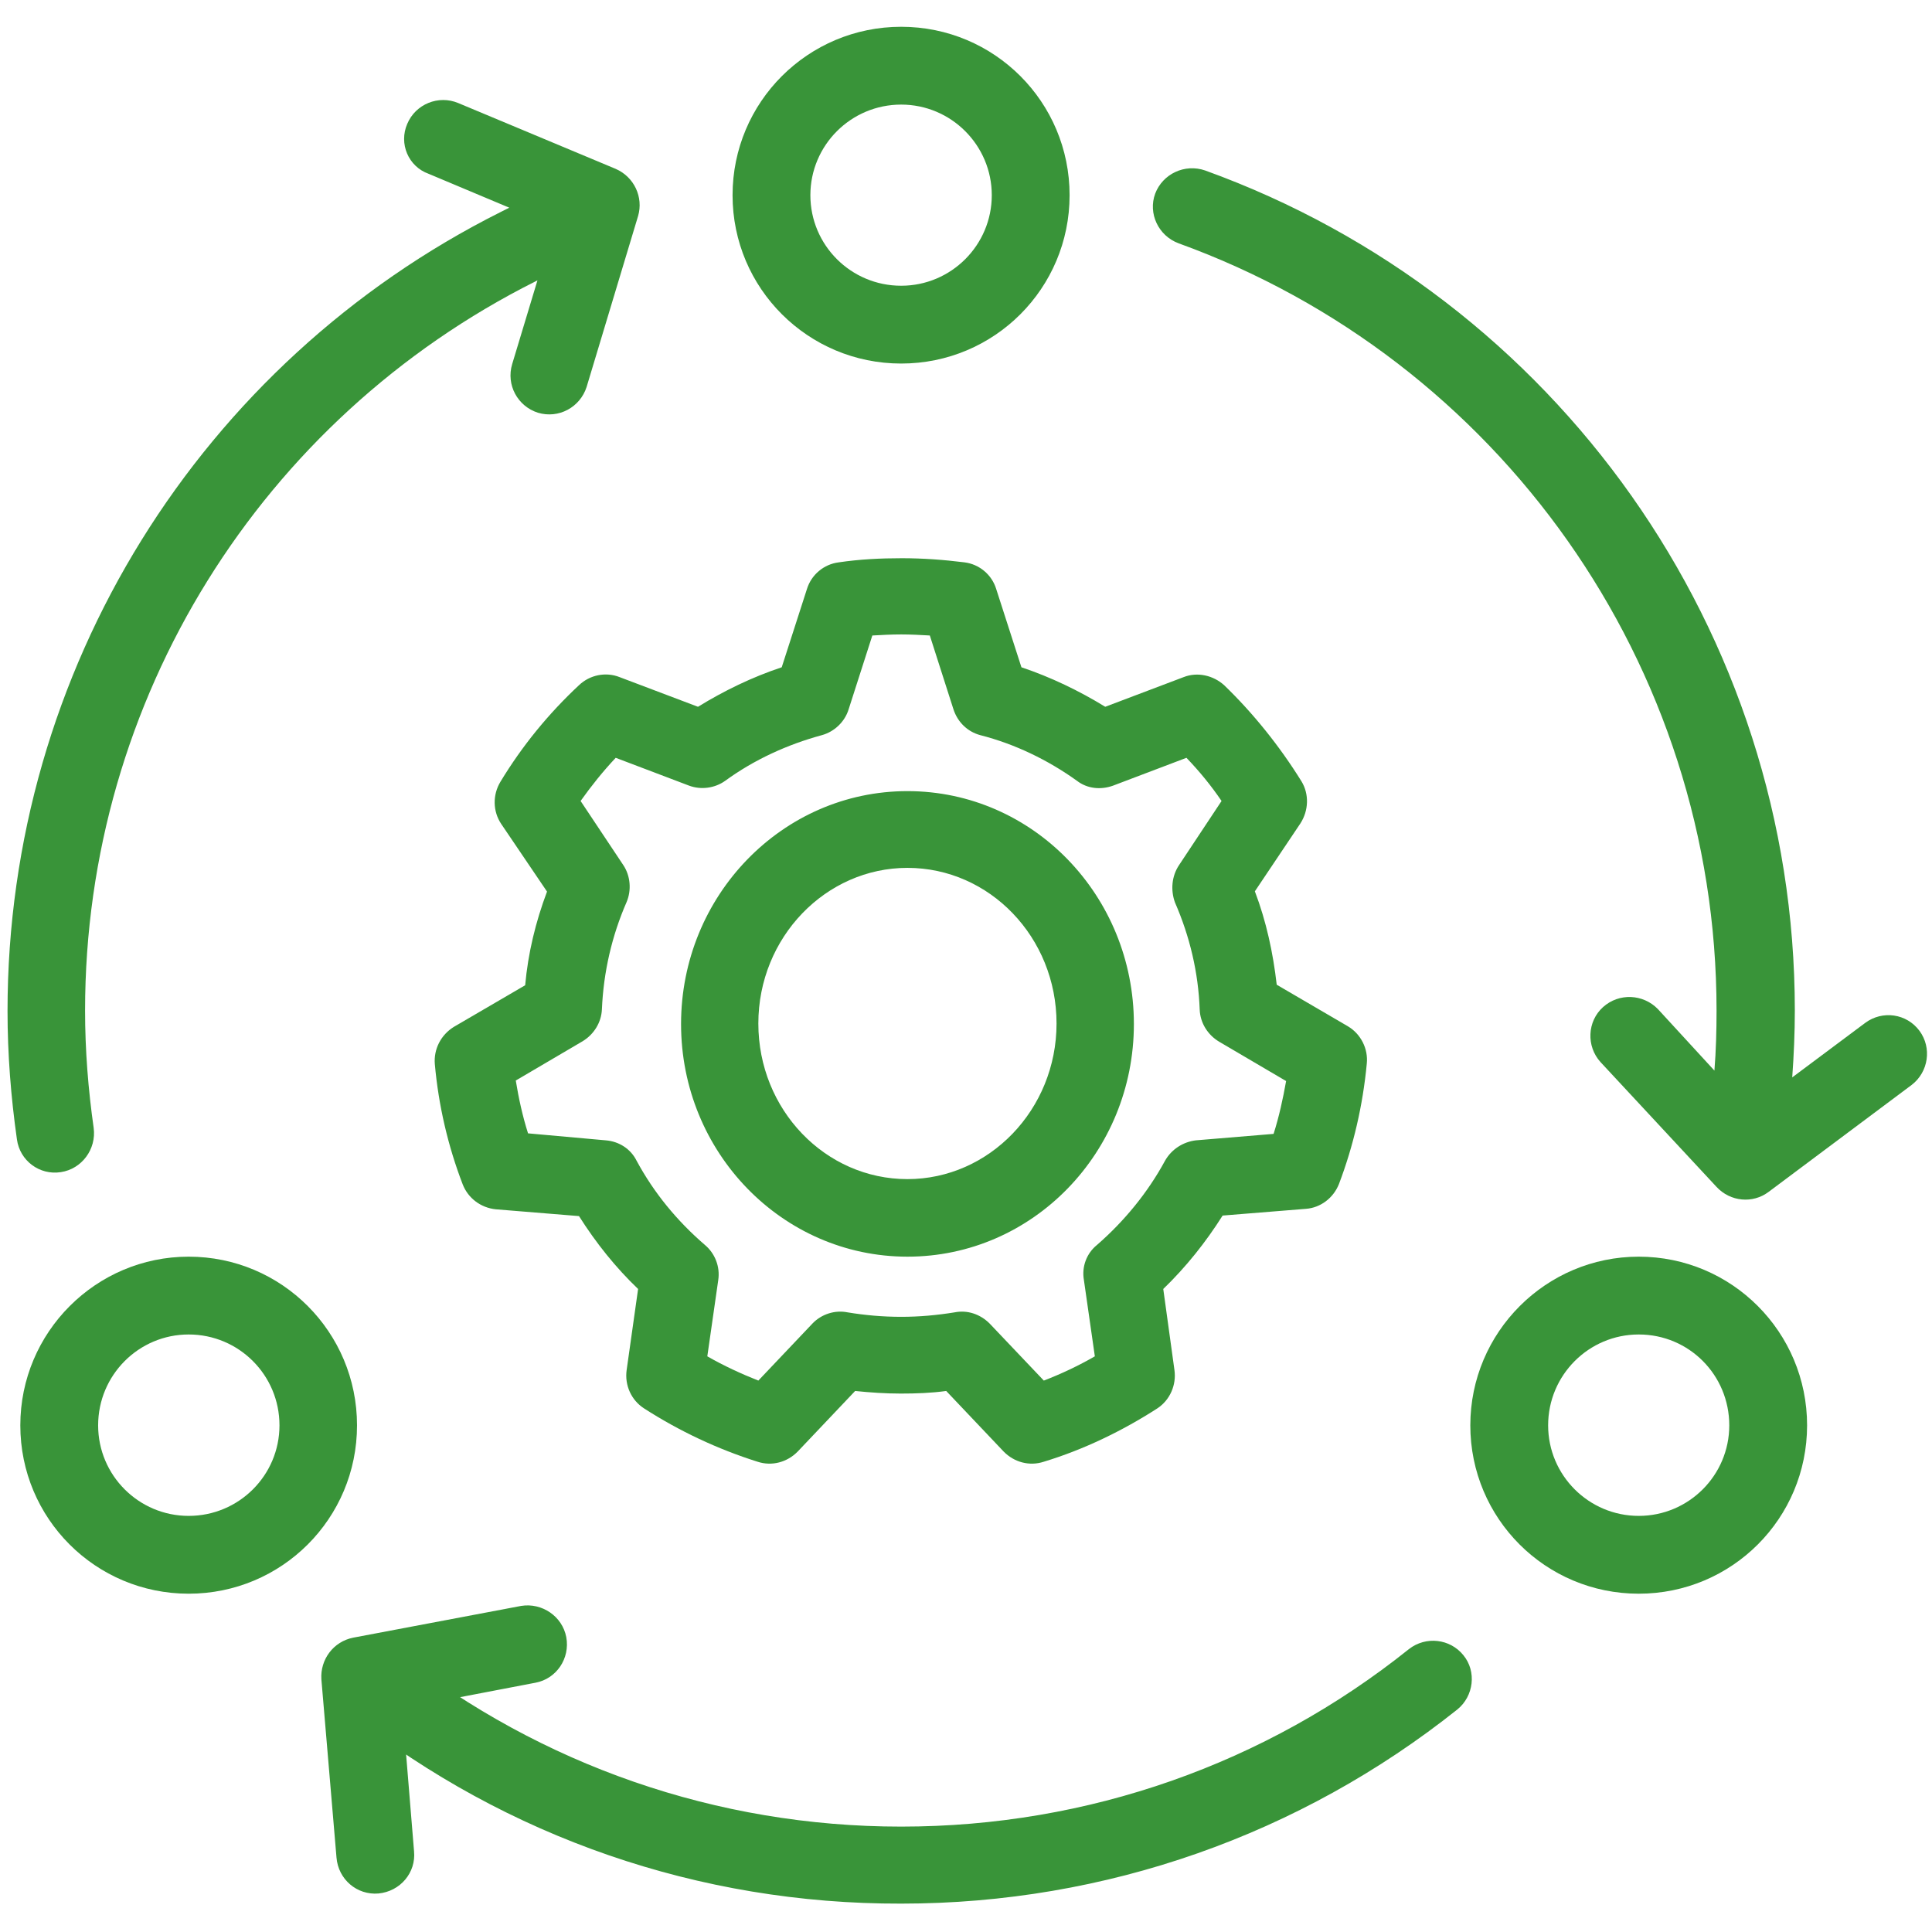
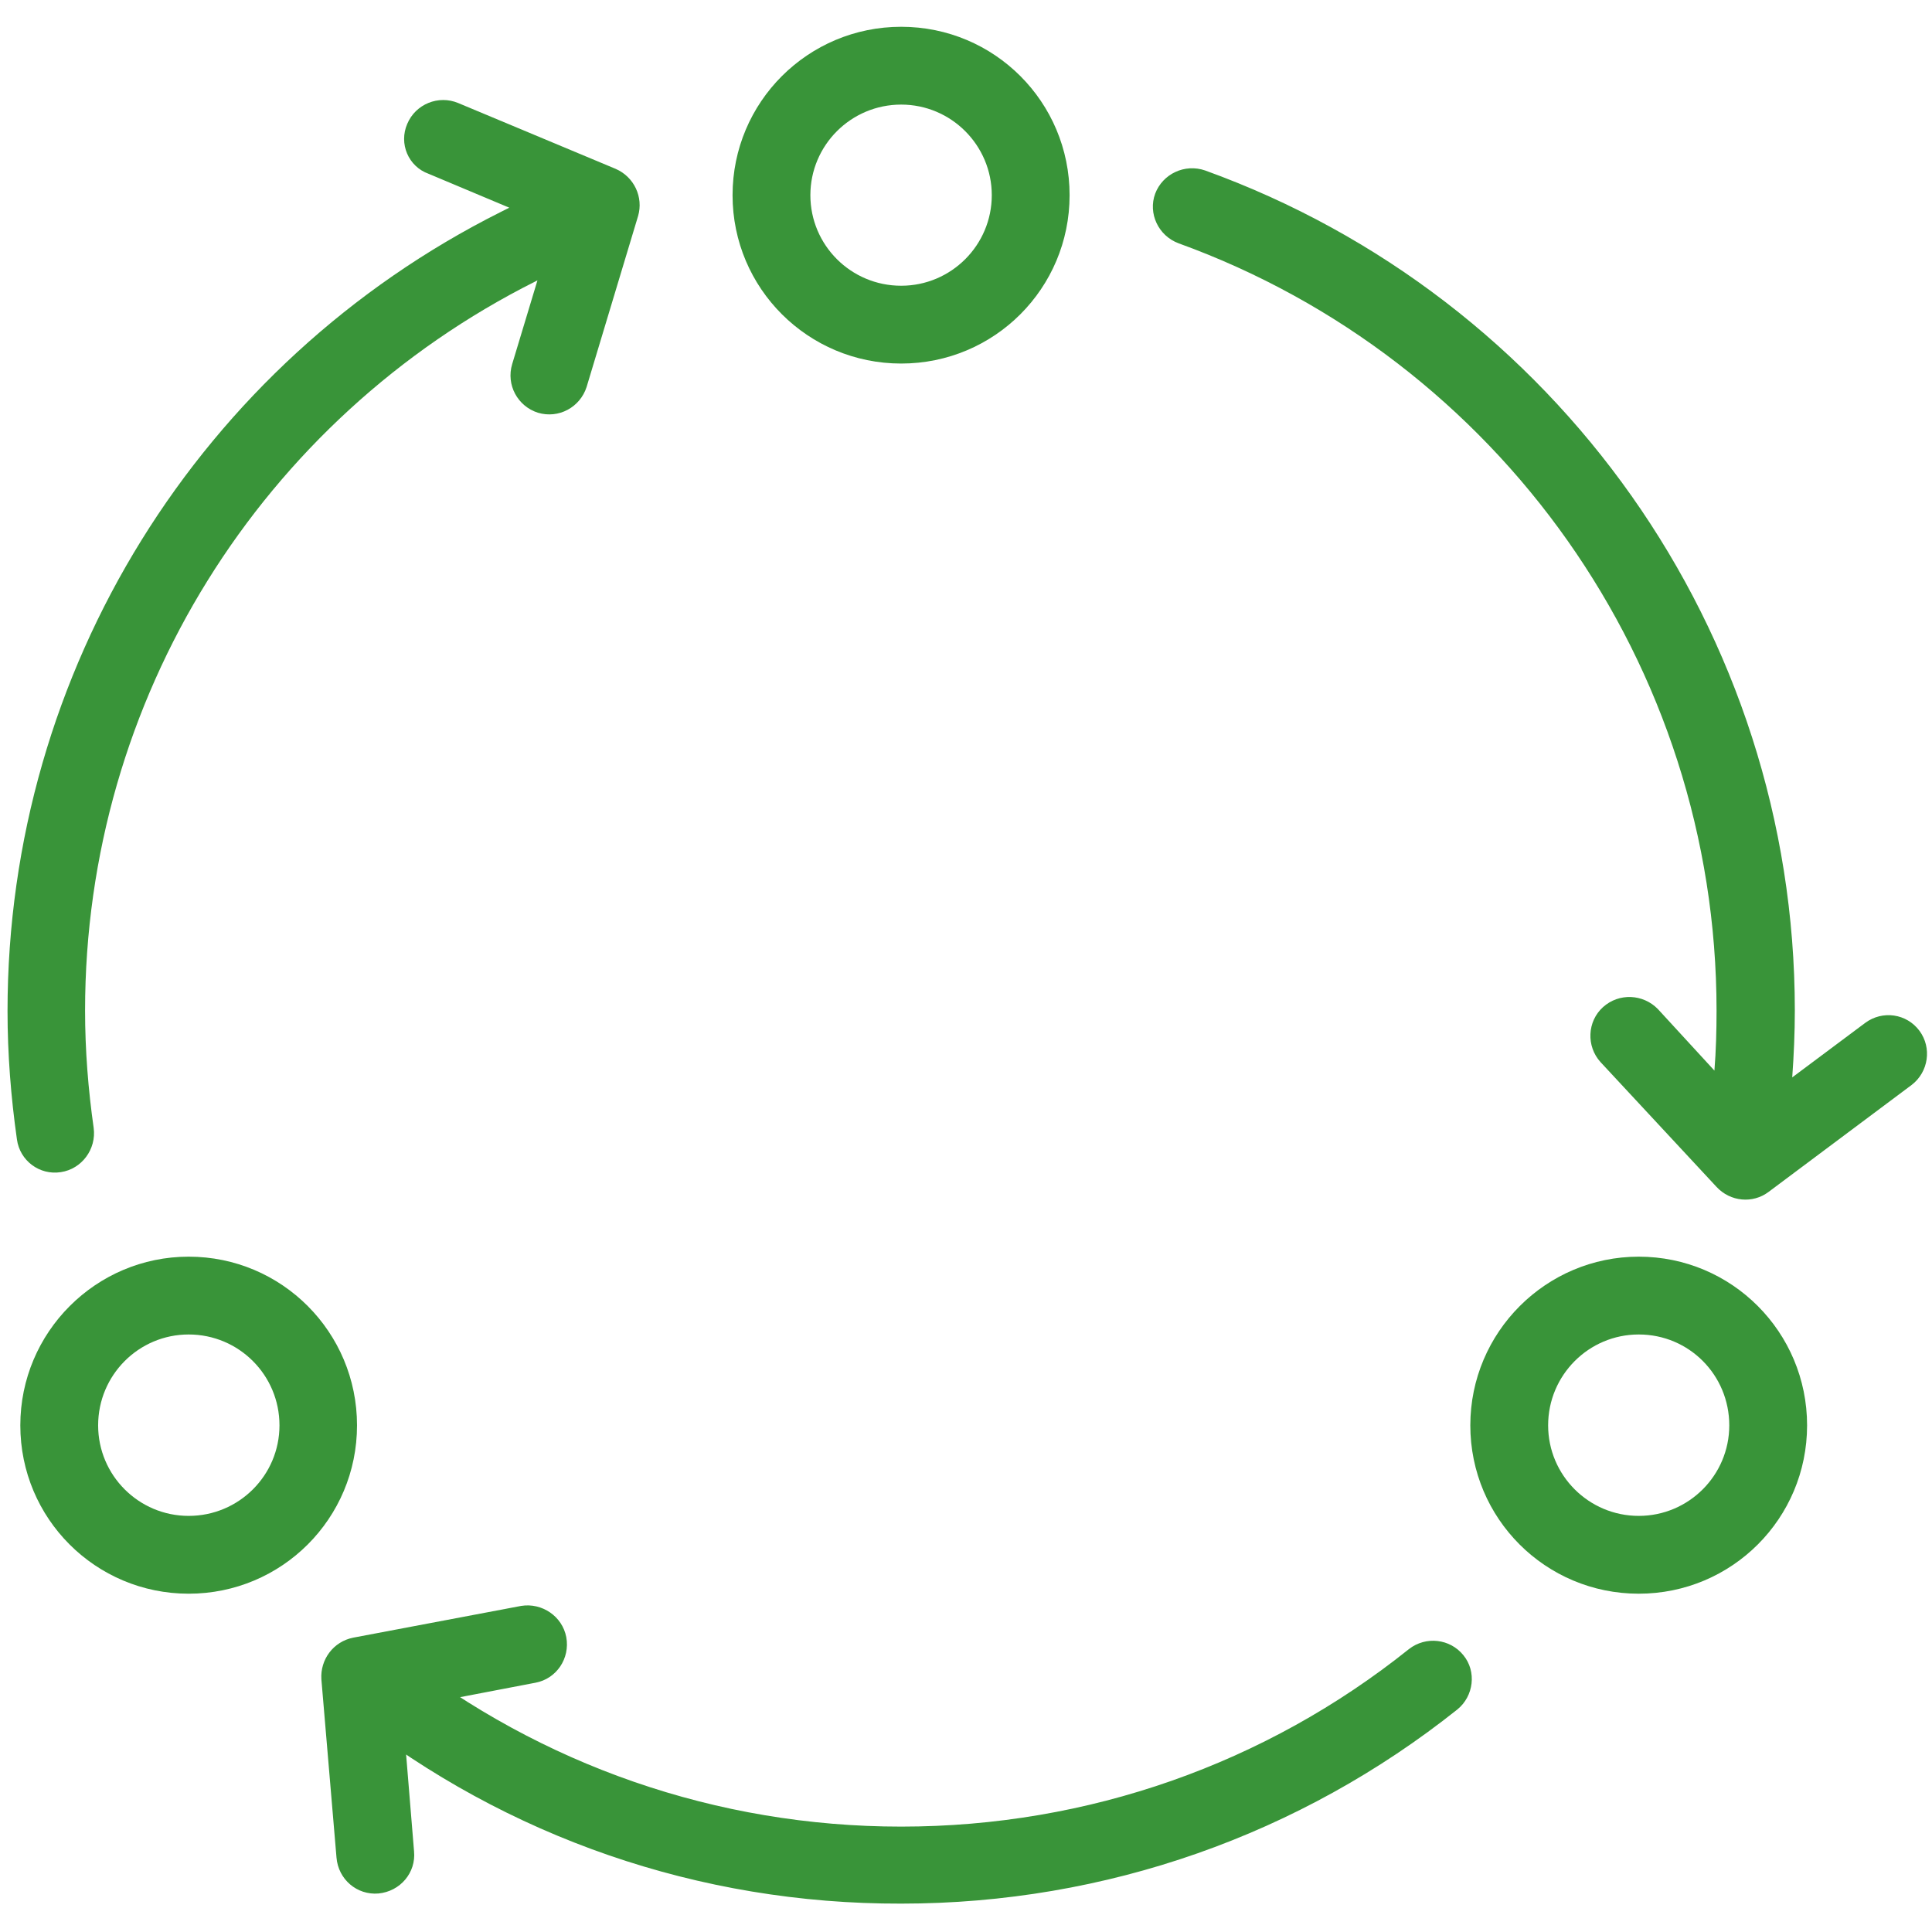
<svg xmlns="http://www.w3.org/2000/svg" width="29pt" height="29pt" viewBox="0 0 29 29">
  <g id="surface1">
    <path style=" stroke:none;fill-rule:nonzero;fill:rgb(22.353%,58.039%,22.353%);fill-opacity:1;" d="M 8.73 2.648 C 9.027 2.535 9.371 2.684 9.48 2.98 C 9.594 3.277 9.445 3.621 9.145 3.734 C 8.766 3.875 8.402 4.039 8.039 4.223 C 3.926 6.285 1.277 10.492 1.277 15.168 C 1.277 15.766 1.324 16.352 1.406 16.93 C 1.449 17.25 1.227 17.547 0.914 17.594 C 0.594 17.645 0.297 17.422 0.254 17.102 C 0.164 16.469 0.113 15.824 0.113 15.176 C 0.113 10.055 3.012 5.441 7.512 3.184 C 7.91 2.98 8.312 2.805 8.73 2.648 Z M 5.266 25.734 C 5.012 25.535 4.969 25.172 5.168 24.918 C 5.367 24.664 5.734 24.621 5.984 24.82 C 8.121 26.492 10.754 27.418 13.527 27.418 C 16.336 27.418 19 26.473 21.148 24.754 C 21.402 24.555 21.766 24.598 21.965 24.844 C 22.168 25.09 22.121 25.461 21.875 25.66 C 19.52 27.535 16.605 28.574 13.527 28.574 C 10.492 28.582 7.605 27.574 5.266 25.734 Z M 8.5 24.574 C 8.559 24.895 8.352 25.199 8.039 25.258 L 6.039 25.641 L 6.215 27.789 C 6.246 28.109 6.008 28.391 5.68 28.422 C 5.359 28.449 5.078 28.211 5.051 27.883 L 4.824 25.207 C 4.805 24.91 5.004 24.641 5.301 24.582 L 7.824 24.105 C 8.137 24.055 8.441 24.262 8.5 24.574 Z M 18.09 2.559 C 23.355 4.461 26.941 9.48 26.941 15.168 C 26.941 15.504 26.926 15.84 26.902 16.172 L 27.996 15.355 C 28.258 15.16 28.621 15.215 28.812 15.473 C 29 15.727 28.949 16.09 28.695 16.285 L 26.547 17.891 C 26.309 18.07 25.973 18.039 25.766 17.816 L 24.023 15.941 C 23.809 15.703 23.824 15.332 24.062 15.117 C 24.301 14.902 24.664 14.918 24.887 15.148 L 25.734 16.07 C 25.758 15.773 25.766 15.473 25.766 15.168 C 25.766 9.973 22.492 5.391 17.691 3.652 C 17.387 3.539 17.23 3.203 17.34 2.906 C 17.453 2.609 17.785 2.453 18.09 2.559 Z M 6.113 1.859 C 6.238 1.562 6.582 1.422 6.879 1.547 L 9.242 2.535 C 9.52 2.656 9.66 2.961 9.578 3.242 L 8.805 5.809 C 8.707 6.113 8.387 6.289 8.074 6.195 C 7.77 6.098 7.594 5.777 7.688 5.465 L 8.312 3.398 L 6.434 2.609 C 6.129 2.5 5.984 2.156 6.113 1.859 Z M 6.113 1.859 " />
    <path style=" stroke:none;fill-rule:nonzero;fill:rgb(22.353%,58.039%,22.353%);fill-opacity:1;" d="M 13.527 5.457 C 14.926 5.457 16.055 4.328 16.055 2.93 C 16.055 1.531 14.926 0.402 13.527 0.402 C 12.129 0.402 10.996 1.531 10.996 2.93 C 10.996 4.328 12.129 5.457 13.527 5.457 Z M 24.598 18.863 C 25.996 18.863 27.125 19.996 27.125 21.395 C 27.125 22.793 25.996 23.922 24.598 23.922 C 23.199 23.922 22.07 22.793 22.07 21.395 C 22.07 19.996 23.207 18.863 24.598 18.863 Z M 2.832 18.863 C 4.23 18.863 5.359 19.996 5.359 21.395 C 5.359 22.793 4.23 23.922 2.832 23.922 C 1.434 23.922 0.305 22.793 0.305 21.395 C 0.305 19.996 1.441 18.863 2.832 18.863 Z M 24.598 20.031 C 23.848 20.031 23.238 20.641 23.238 21.395 C 23.238 22.145 23.848 22.754 24.598 22.754 C 25.348 22.754 25.957 22.145 25.957 21.395 C 25.957 20.641 25.355 20.031 24.598 20.031 Z M 2.832 20.031 C 2.082 20.031 1.473 20.641 1.473 21.395 C 1.473 22.145 2.082 22.754 2.832 22.754 C 3.586 22.754 4.195 22.145 4.195 21.395 C 4.195 20.641 3.586 20.031 2.832 20.031 Z M 13.527 1.57 C 14.277 1.57 14.887 2.18 14.887 2.93 C 14.887 3.68 14.277 4.289 13.527 4.289 C 12.773 4.289 12.164 3.68 12.164 2.93 C 12.164 2.18 12.773 1.57 13.527 1.57 Z M 13.527 1.57 " />
-     <path style=" stroke:none;fill-rule:nonzero;fill:rgb(22.353%,58.039%,22.353%);fill-opacity:1;" d="M 8.691 18.254 L 7.441 18.152 C 7.219 18.129 7.027 17.988 6.945 17.777 C 6.723 17.199 6.582 16.59 6.527 15.973 C 6.508 15.75 6.617 15.535 6.812 15.414 L 7.883 14.789 C 7.926 14.309 8.039 13.84 8.211 13.383 L 7.523 12.367 C 7.398 12.18 7.391 11.934 7.512 11.734 C 7.836 11.199 8.23 10.715 8.691 10.285 C 8.855 10.129 9.094 10.082 9.301 10.164 L 10.477 10.609 C 10.871 10.367 11.289 10.164 11.734 10.016 L 12.113 8.84 C 12.18 8.625 12.367 8.469 12.59 8.441 C 12.902 8.395 13.215 8.379 13.535 8.379 C 13.852 8.379 14.164 8.402 14.477 8.441 C 14.699 8.469 14.887 8.625 14.953 8.84 L 15.332 10.016 C 15.773 10.164 16.195 10.367 16.59 10.609 L 17.766 10.164 C 17.973 10.082 18.211 10.137 18.375 10.285 C 18.812 10.707 19.207 11.199 19.535 11.727 C 19.652 11.918 19.645 12.164 19.52 12.359 L 18.836 13.379 C 19.008 13.832 19.109 14.301 19.164 14.781 L 20.234 15.406 C 20.426 15.52 20.539 15.742 20.516 15.965 C 20.457 16.59 20.316 17.199 20.098 17.773 C 20.016 17.98 19.824 18.129 19.602 18.145 L 18.352 18.246 C 18.098 18.648 17.801 19.02 17.461 19.348 L 17.629 20.566 C 17.66 20.789 17.562 21.016 17.371 21.141 C 16.844 21.48 16.27 21.758 15.668 21.941 C 15.453 22.012 15.223 21.949 15.066 21.789 L 14.203 20.879 C 13.98 20.91 13.75 20.918 13.52 20.918 C 13.289 20.918 13.059 20.902 12.836 20.879 L 11.973 21.789 C 11.816 21.949 11.586 22.012 11.371 21.941 C 10.766 21.75 10.195 21.48 9.668 21.141 C 9.473 21.016 9.375 20.789 9.406 20.566 L 9.578 19.348 C 9.242 19.027 8.945 18.656 8.691 18.254 Z M 9.094 17.117 C 9.289 17.133 9.465 17.242 9.555 17.422 C 9.816 17.906 10.164 18.328 10.582 18.688 C 10.73 18.812 10.812 19.012 10.781 19.215 L 10.617 20.359 C 10.863 20.5 11.125 20.621 11.383 20.723 L 12.195 19.867 C 12.328 19.727 12.531 19.66 12.723 19.699 C 12.984 19.742 13.25 19.766 13.527 19.766 C 13.801 19.766 14.062 19.742 14.328 19.699 C 14.523 19.66 14.715 19.727 14.855 19.867 L 15.668 20.723 C 15.934 20.621 16.188 20.5 16.434 20.359 L 16.27 19.215 C 16.234 19.012 16.312 18.812 16.465 18.688 C 16.879 18.328 17.23 17.898 17.488 17.422 C 17.586 17.25 17.758 17.141 17.949 17.117 L 19.117 17.02 C 19.199 16.762 19.258 16.492 19.305 16.227 L 18.301 15.637 C 18.129 15.535 18.016 15.355 18.008 15.156 C 17.988 14.598 17.859 14.055 17.637 13.547 C 17.57 13.363 17.586 13.152 17.699 12.984 L 18.336 12.023 C 18.18 11.793 18.004 11.578 17.809 11.375 L 16.707 11.793 C 16.523 11.859 16.32 11.84 16.164 11.719 C 15.727 11.406 15.234 11.168 14.715 11.035 C 14.523 10.984 14.375 10.84 14.312 10.648 L 13.957 9.539 C 13.816 9.531 13.676 9.523 13.527 9.523 C 13.379 9.523 13.234 9.531 13.094 9.539 L 12.738 10.648 C 12.68 10.836 12.523 10.984 12.336 11.035 C 11.816 11.176 11.316 11.406 10.887 11.719 C 10.73 11.832 10.523 11.859 10.344 11.793 L 9.242 11.375 C 9.051 11.578 8.879 11.793 8.715 12.023 L 9.355 12.984 C 9.465 13.148 9.48 13.363 9.406 13.539 C 9.184 14.047 9.059 14.59 9.035 15.148 C 9.027 15.348 8.914 15.527 8.746 15.629 L 7.742 16.219 C 7.785 16.484 7.844 16.754 7.926 17.012 Z M 13.621 18.863 C 11.742 18.863 10.223 17.297 10.223 15.371 C 10.223 13.445 11.742 11.875 13.621 11.875 C 15.504 11.875 17.02 13.445 17.02 15.371 C 17.02 17.297 15.504 18.863 13.621 18.863 Z M 13.621 17.699 C 14.848 17.699 15.859 16.656 15.859 15.363 C 15.859 14.07 14.855 13.027 13.621 13.027 C 12.395 13.027 11.383 14.07 11.383 15.363 C 11.383 16.656 12.387 17.699 13.621 17.699 Z M 13.621 17.699 " />
  </g>
</svg>